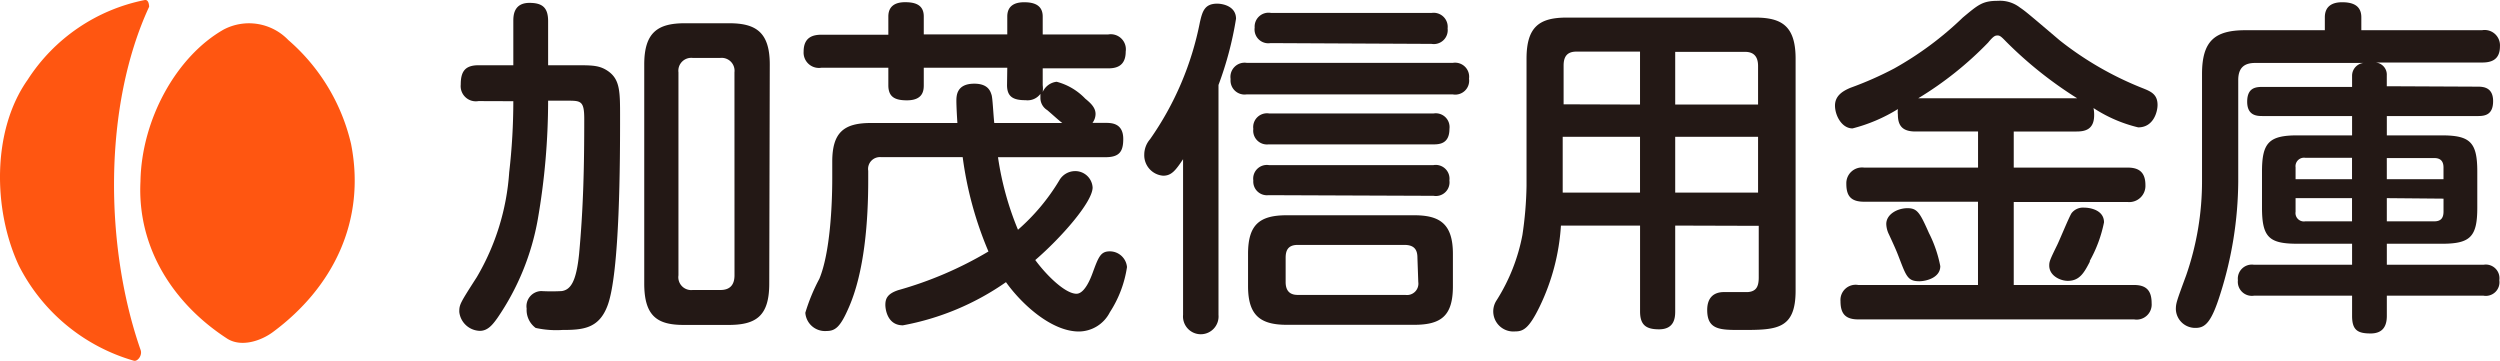
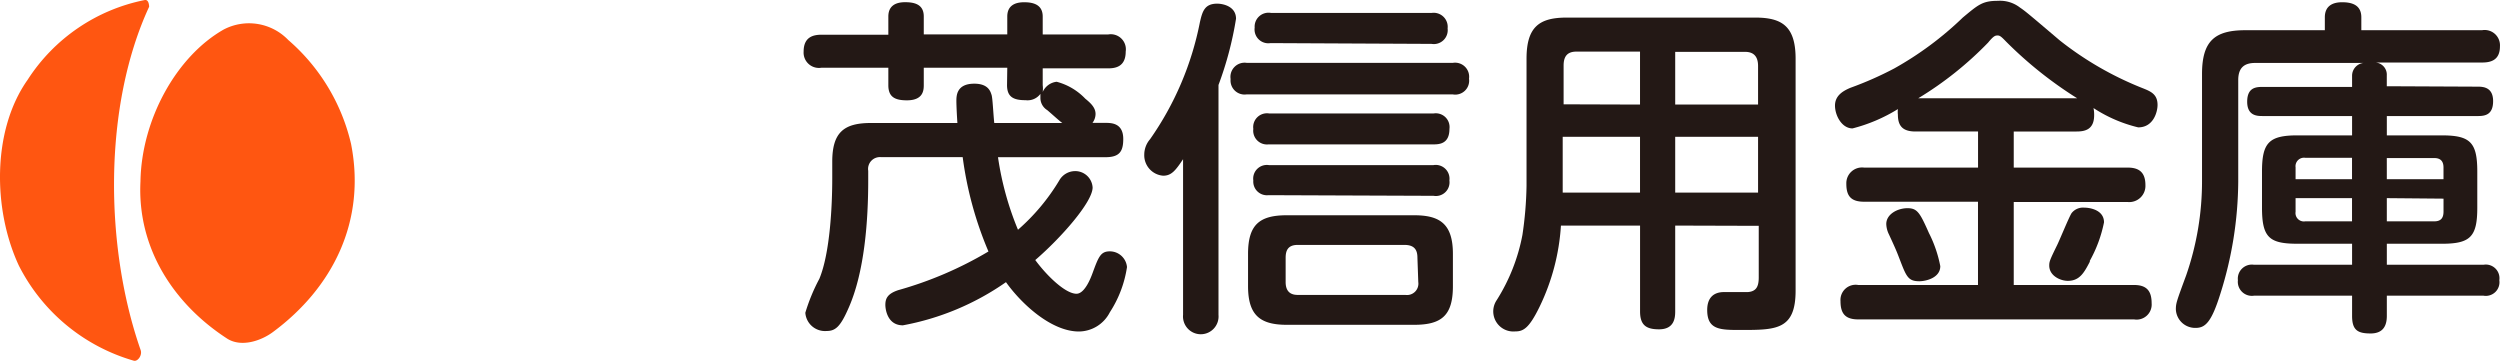
<svg xmlns="http://www.w3.org/2000/svg" height="35.651" viewBox="0 0 247 35.651" width="247">
  <g transform="translate(-.007 .004)">
    <g fill="#231815">
-       <path d="m37.547 9.922a1.5 1.5 0 0 1 -1.757-1.63c0-1.273.407-1.91 1.757-1.91h3.438v-4.354c0-.484 0-1.808 1.592-1.808 1.273 0 1.846.458 1.846 1.808v4.354h2.75c1.63 0 2.343 0 3.2.6 1.159.828 1.159 2.037 1.159 4.469 0 3.972 0 15.61-1.273 18.767-.853 2.177-2.406 2.317-4.418 2.317a9.422 9.422 0 0 1 -2.648-.2 2.2 2.2 0 0 1 -.891-1.91 1.5 1.5 0 0 1 1.439-1.732 18.119 18.119 0 0 0 2.037 0c.879-.14 1.426-.942 1.706-3.667.433-4.685.509-8.8.509-13.343 0-1.8-.344-1.8-1.706-1.8h-1.864a68.755 68.755 0 0 1 -1.023 11.74 24.892 24.892 0 0 1 -3.985 9.727c-.471.662-.955 1.273-1.732 1.273a2.1 2.1 0 0 1 -2.037-1.872c0-.726.064-.84 1.732-3.438a23.516 23.516 0 0 0 3.2-10.351 61.432 61.432 0 0 0 .407-7.028zm28.724 18.029c0 3.183-1.273 4.087-4.011 4.087h-4.38c-2.623.013-3.96-.815-3.96-4.087v-21.645c0-3.183 1.35-4.074 4.011-4.074h4.38c2.648 0 4.011.891 4.011 4.074zm-3.438-20.868a1.273 1.273 0 0 0 -1.388-1.426h-2.745a1.273 1.273 0 0 0 -1.4 1.426v20.053a1.273 1.273 0 0 0 1.4 1.451h2.75c.879 0 1.388-.446 1.388-1.451z" transform="translate(9.738 .061)" />
      <path d="m82.488 6.638h-8.25v1.732c0 .56-.1 1.49-1.668 1.49-1.2 0-1.833-.344-1.833-1.49v-1.732h-6.6a1.515 1.515 0 0 1 -1.77-1.592c0-1.426.917-1.668 1.77-1.668h6.6v-1.8c0-.968.611-1.413 1.655-1.413s1.846.28 1.846 1.413v1.77h8.25v-1.765c0-1.031.688-1.413 1.668-1.413s1.833.28 1.833 1.413v1.77h6.468a1.49 1.49 0 0 1 1.732 1.693c0 1.528-1.057 1.655-1.744 1.655h-6.456v1.669a2.545 2.545 0 0 1 0 .662 1.719 1.719 0 0 1 1.375-1.006 6.022 6.022 0 0 1 2.827 1.668c.547.446 1.019.891 1.019 1.515a1.49 1.49 0 0 1 -.306.879h1.273c.573 0 1.77 0 1.77 1.592 0 1.273-.407 1.8-1.77 1.8h-10.606a29.883 29.883 0 0 0 1.974 7.168 20.372 20.372 0 0 0 4.074-4.864 1.808 1.808 0 0 1 1.5-.929 1.719 1.719 0 0 1 1.8 1.617c0 1.426-3.094 4.953-5.666 7.168 1.147 1.56 2.977 3.33 4.072 3.33.853 0 1.464-1.706 1.592-2.05.586-1.592.789-2.139 1.706-2.139a1.706 1.706 0 0 1 1.693 1.553 11.242 11.242 0 0 1 -1.694 4.466 3.463 3.463 0 0 1 -3.056 1.9c-2.725 0-5.679-2.725-7.206-4.876a25.987 25.987 0 0 1 -10.186 4.266c-1.592 0-1.732-1.706-1.732-2.012 0-.624.2-1.108 1.273-1.464a36.847 36.847 0 0 0 8.913-3.82 35.65 35.65 0 0 1 -2.546-9.32h-8.06a1.171 1.171 0 0 0 -1.273 1.35v.955c0 3.82-.331 9.078-2 12.732-.777 1.757-1.273 2.139-2.114 2.139a1.948 1.948 0 0 1 -2.1-1.8 18.284 18.284 0 0 1 1.388-3.361c1.057-2.546 1.273-7.232 1.273-9.944v-1.625c0-2.9 1.159-3.82 3.82-3.82h8.544c-.1-1.528-.1-2.114-.1-2.152 0-.522 0-1.732 1.77-1.732 1.4 0 1.6.789 1.706 1.108s.166 1.833.267 2.776h6.723c-.306-.216-.98-.84-1.49-1.273a1.413 1.413 0 0 1 -.675-1.184c0-.2 0-.306 0-.42a1.579 1.579 0 0 1 -1.464.624c-1.184 0-1.833-.306-1.833-1.49z" transform="translate(17.038 .048)" />
      <path d="m96.134 31.028a1.757 1.757 0 1 1 -3.5 0v-15.38c-.738 1.108-1.146 1.63-1.961 1.63a2.024 2.024 0 0 1 -1.873-2.078 2.343 2.343 0 0 1 .573-1.528 30.226 30.226 0 0 0 4.927-11.572c.242-1.031.446-1.82 1.707-1.82.535 0 1.859.242 1.859 1.49a33.894 33.894 0 0 1 -1.732 6.544zm2.788-21.785a1.388 1.388 0 0 1 -1.592-1.515 1.4 1.4 0 0 1 1.592-1.6h20.372a1.388 1.388 0 0 1 1.592 1.566 1.375 1.375 0 0 1 -1.592 1.553zm20.372 18.946c0 2.877-1.095 3.82-3.82 3.82h-12.6c-2.648 0-3.82-.968-3.82-3.82v-3.183c0-2.877 1.12-3.82 3.82-3.82h12.6c2.546 0 3.82.866 3.82 3.82zm-18.22-14.005a1.362 1.362 0 0 1 -1.5-1.528 1.362 1.362 0 0 1 1.566-1.528h16.246a1.362 1.362 0 0 1 1.566 1.528c0 1.426-.929 1.528-1.566 1.528zm0 5.017a1.35 1.35 0 0 1 -1.5-1.451 1.35 1.35 0 0 1 1.566-1.515h16.208a1.362 1.362 0 0 1 1.6 1.515 1.35 1.35 0 0 1 -1.566 1.515zm.2-15.024a1.362 1.362 0 0 1 -1.566-1.528 1.375 1.375 0 0 1 1.63-1.451h15.842a1.388 1.388 0 0 1 1.592 1.528 1.375 1.375 0 0 1 -1.592 1.528zm14.515 21.212c0-.662-.2-1.273-1.273-1.273h-10.564c-.98 0-1.184.586-1.184 1.273v2.394c0 .789.344 1.273 1.184 1.273h10.648a1.124 1.124 0 0 0 1.273-1.273z" transform="translate(24.26 .078)" />
      <path d="m133.859 21.91v8.48c0 .662-.1 1.77-1.6 1.77-1.273 0-1.872-.42-1.872-1.77v-8.48h-7.818a21.377 21.377 0 0 1 -2.1 8c-1.057 2.177-1.63 2.457-2.419 2.457a1.986 1.986 0 0 1 -1.833-3.081 18.436 18.436 0 0 0 2.546-6.443 36.172 36.172 0 0 0 .407-4.851v-12.57c0-3.158 1.273-4.062 3.972-4.062h18.627c2.623 0 3.985.84 3.985 4.062v22.918c0 3.883-1.935 3.883-5.411 3.883-2.037 0-3.323 0-3.323-1.973 0-1.21.637-1.77 1.655-1.77h2.355c.815-.064 1.082-.509 1.082-1.451v-5.094zm-3.476-11.956v-5.233h-6.277c-.955 0-1.273.522-1.273 1.388v3.82zm0 3.183h-7.639v5.513h7.639zm3.476-3.183h8.187v-3.819c0-.9-.407-1.388-1.273-1.388h-6.914zm8.187 3.183h-8.187v5.513h8.187z" transform="translate(31.658 .373)" />
      <path d="m150.358 12.972c-1.159 0-1.744-.446-1.744-1.655a2.471 2.471 0 0 1 0-.56 16.03 16.03 0 0 1 -4.482 1.91c-1.057 0-1.732-1.273-1.732-2.254s.777-1.451 1.553-1.77a34.033 34.033 0 0 0 4.3-1.9 32.748 32.748 0 0 0 6.774-5.029c1.531-1.27 1.939-1.652 3.467-1.652a3.209 3.209 0 0 1 2.177.662c.509.344.713.509 3.934 3.247a32.377 32.377 0 0 0 8.263 4.749c.751.306 1.4.586 1.4 1.63 0 .649-.382 2.215-1.91 2.215a14.005 14.005 0 0 1 -4.418-1.91 3.2 3.2 0 0 1 .064.7c0 1.413-.879 1.617-1.732 1.617h-6.212v3.565h11.24c.955 0 1.77.306 1.77 1.732a1.6 1.6 0 0 1 -1.77 1.668h-11.24v8.2h11.892c1.273 0 1.732.624 1.732 1.808a1.49 1.49 0 0 1 -1.732 1.592h-27.252c-1.273 0-1.757-.56-1.757-1.808a1.5 1.5 0 0 1 1.757-1.592h11.828v-8.226h-11.238c-1.273 0-1.77-.522-1.77-1.77a1.553 1.553 0 0 1 1.77-1.6h11.243v-3.569zm1.35 10.084a12.363 12.363 0 0 1 1.095 3.221c0 1.146-1.4 1.49-2.075 1.49-1.082 0-1.273-.446-1.9-2.075-.318-.828-.382-1.006-1.095-2.546a2.471 2.471 0 0 1 -.267-1.031c0-.98 1.12-1.566 2.1-1.566s1.235.471 2.139 2.508zm14.616-13.369a39.559 39.559 0 0 1 -7-5.577c-.433-.446-.611-.624-.84-.624s-.382 0-.955.7a34.3 34.3 0 0 1 -6.9 5.5zm1.276 16.106c-.573 1.108-1.019 1.935-2.2 1.935-.713 0-1.833-.484-1.833-1.515 0-.382.064-.56.777-2.012.242-.484 1.159-2.737 1.426-3.158a1.439 1.439 0 0 1 1.273-.547c.573 0 1.935.242 1.935 1.451a13.037 13.037 0 0 1 -1.426 3.845z" transform="translate(38.905 .016)" />
      <path d="m198.694 8.51c.547 0 1.5.076 1.5 1.426s-.789 1.477-1.5 1.477h-9v1.91h5.437c2.814 0 3.5.7 3.5 3.578v3.565c0 2.877-.688 3.565-3.5 3.565h-5.437v2.075h9.549a1.35 1.35 0 0 1 1.566 1.528 1.35 1.35 0 0 1 -1.566 1.528h-9.549v2c0 .942-.344 1.732-1.6 1.732s-1.833-.306-1.833-1.732v-2h-9.689a1.388 1.388 0 0 1 -1.592-1.528 1.388 1.388 0 0 1 1.592-1.528h9.689v-2.076h-5.4c-2.788 0-3.5-.624-3.5-3.565v-3.565c0-2.839.675-3.578 3.5-3.578h5.4v-1.91h-8.836c-.509 0-1.528 0-1.528-1.413s.879-1.464 1.528-1.464h8.836v-1.095a1.273 1.273 0 0 1 1.12-1.273h-10.7c-1.082 0-1.668.484-1.668 1.693v10.046a37.382 37.382 0 0 1 -1.77 11.077c-.879 2.814-1.49 3.361-2.445 3.361a1.91 1.91 0 0 1 -1.948-1.833c0-.6.076-.8 1.019-3.361a28.329 28.329 0 0 0 1.566-9.371v-10.517c0-3.285 1.273-4.329 4.291-4.329h7.843v-1.273c0-1.082.713-1.49 1.706-1.49s1.9.28 1.9 1.49v1.273h11.925a1.515 1.515 0 0 1 1.77 1.6c0 1.413-.98 1.592-1.77 1.592h-10.53a1.2 1.2 0 0 1 1.12 1.273v1.07zm-12.439 9.142v-2.114h-4.622a.84.84 0 0 0 -.955.942v1.171zm0 1.872h-5.577v1.35a.828.828 0 0 0 .955.942h4.622zm3.438-1.872h5.6v-1.147c0-.484-.166-.942-.917-.942h-4.685zm0 1.872v2.292h4.685c.649 0 .917-.318.917-.968v-1.274z" transform="translate(46.132 .048)" />
    </g>
    <path d="m14.742.663c-4.558 9.842-4.393 23.72-.853 33.88.216.547-.28 1.184-.649 1.095a18.474 18.474 0 0 1 -11.37-9.4c-2.547-5.458-2.687-13.326.865-18.356a17.914 17.914 0 0 1 11.574-7.882c.433-.075.433.663.433.663z" fill="#ff5611" />
    <path d="m31.719 13.729c1.502 7.64-1.819 14.21-7.719 18.577-1.184.879-3.119 1.528-4.507.662-5.258-3.4-8.913-8.913-8.582-15.533.1-6.111 3.54-12.363 8.238-15.024a5.386 5.386 0 0 1 6.366 1.044 19.366 19.366 0 0 1 6.204 10.274z" fill="#ff5611" transform="translate(2.974 .494)" />
  </g>
</svg>